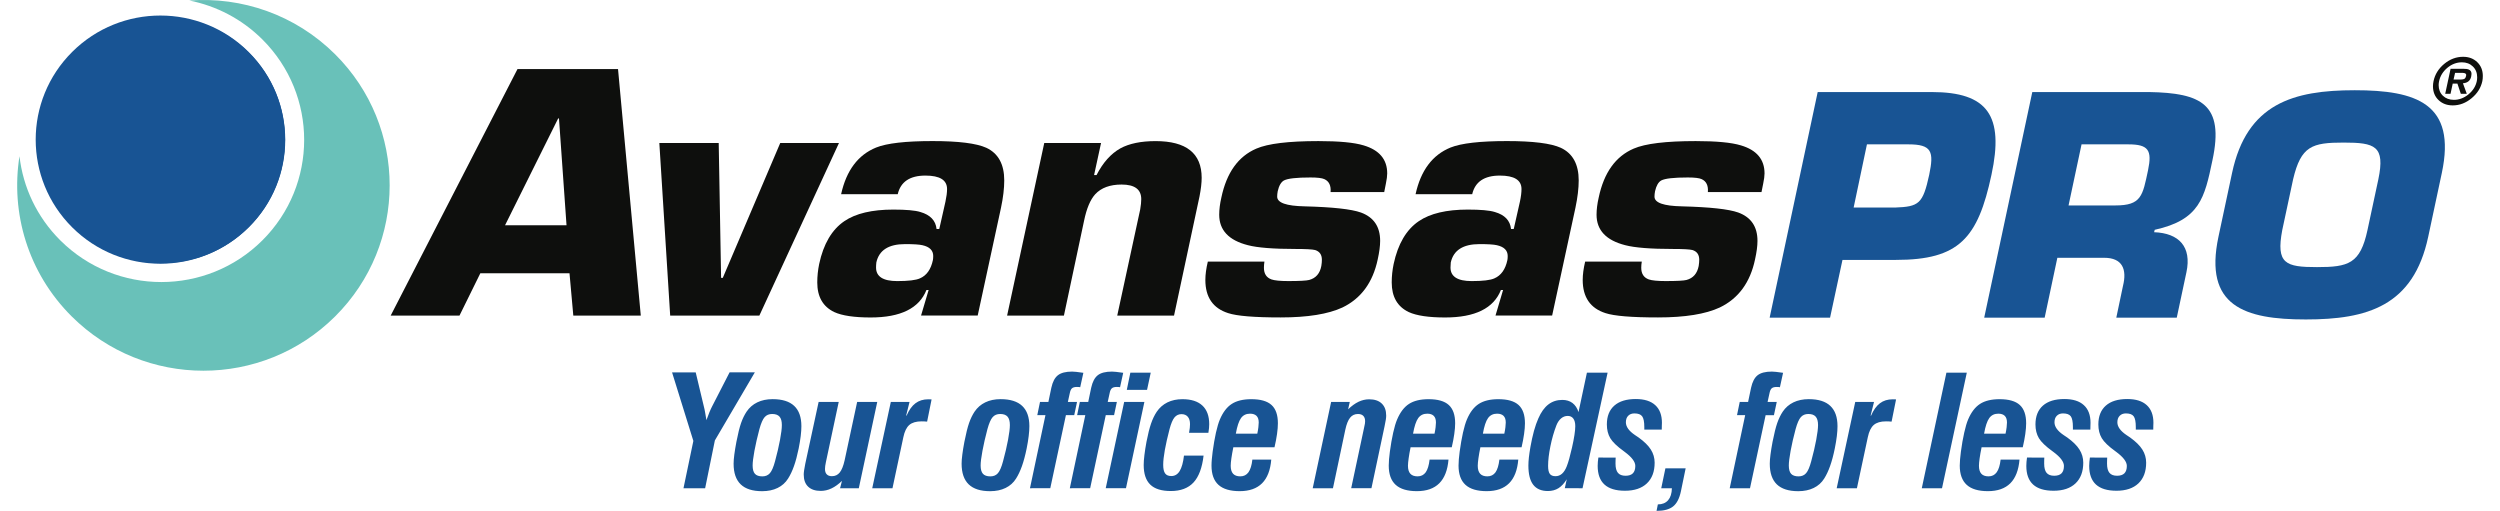
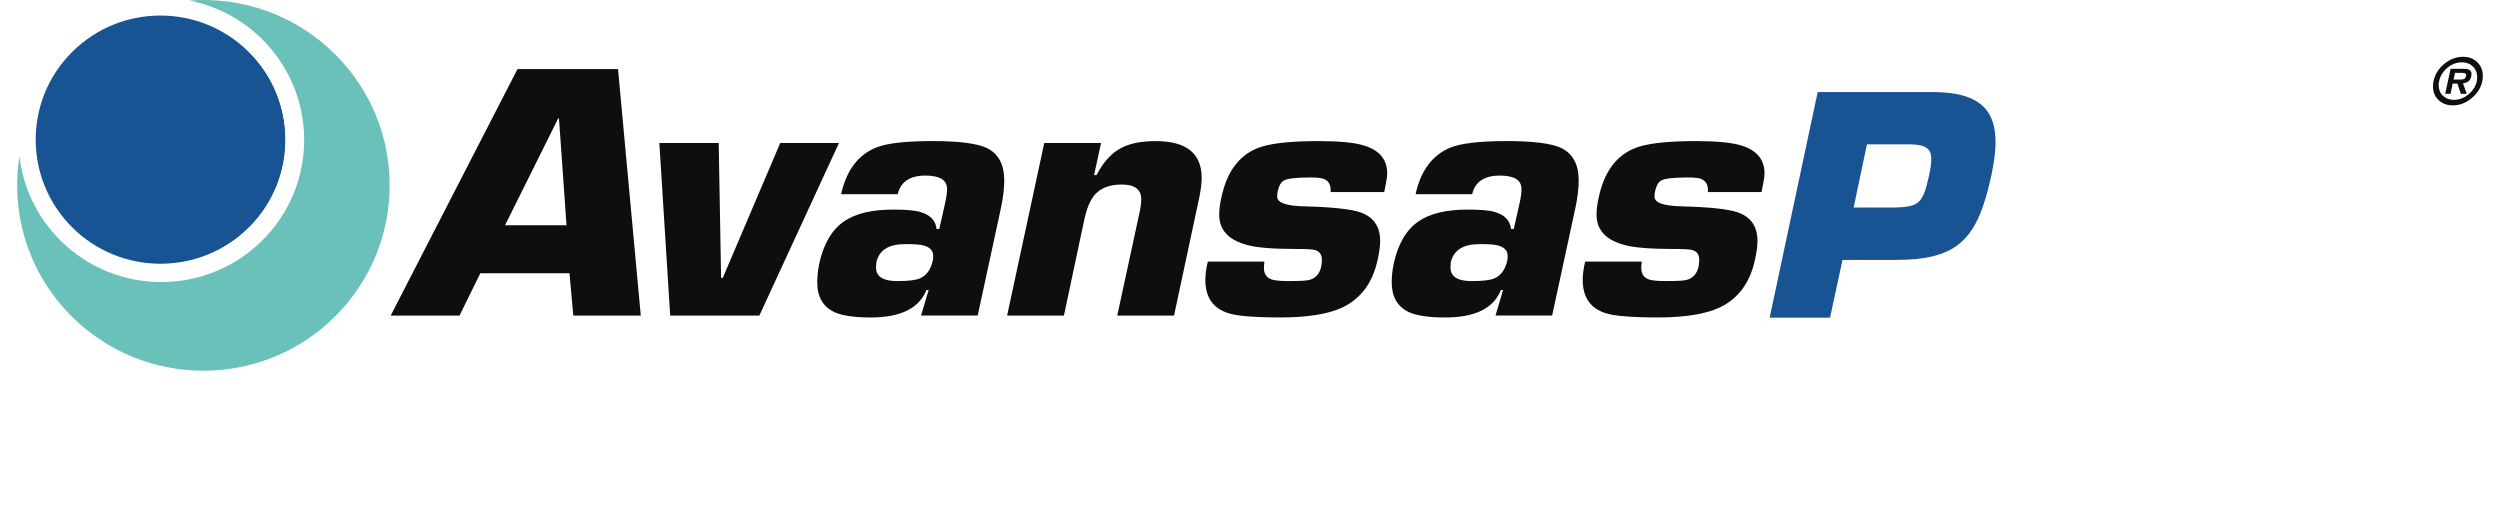
<svg xmlns="http://www.w3.org/2000/svg" version="1.1" id="Layer_1" x="0px" y="0px" style="enable-background:new 0 0 1920 1080;" xml:space="preserve" viewBox="290.31 398.17 1340.95 277.84" width="230" height="47">
  <style type="text/css">
	.st0{fill-rule:evenodd;clip-rule:evenodd;fill:#0E0F0D;}
	.st1{fill-rule:evenodd;clip-rule:evenodd;fill:#69C1B9;}
	.st2{fill-rule:evenodd;clip-rule:evenodd;fill:#185494;}
	.st3{fill:#D9DAD9;}
	.st4{fill:#185494;}
</style>
  <g id="Page-1_00000047018512262917650830000007888130159043859900_">
    <g id="Ana-Sayfa-1920_00000008850687453033865410000015121319779032980666_" transform="translate(-119, -55)">
      <g id="Group_00000082326199874215039000000006380682067643867806_">
        <g transform="translate(119, 55)">
          <path id="Fill-1_00000062164980668154368990000015337637003073149110_" class="st0" d="M1615.35,441.42h4.02      c0.85,0,1.49-0.13,1.93-0.41c0.42-0.28,0.71-0.82,0.85-1.61c0.05-0.14,0.08-0.28,0.08-0.4c0-0.52-0.31-0.88-0.92-1.06      c-0.39-0.11-0.99-0.15-1.83-0.15h-3.31L1615.35,441.42z M1620.45,443.46l2.09,5.72h-3.24l-1.86-5.56h-2.54l-1.2,5.56h-2.89      l2.92-13.6h6.82c1.4,0,2.41,0.13,3.05,0.4c1.01,0.42,1.52,1.22,1.52,2.4c0,0.38-0.05,0.84-0.17,1.36      C1624.48,442.04,1622.97,443.27,1620.45,443.46L1620.45,443.46z M1615.53,452.47c2.87,0,5.52-1,7.94-2.99      c2.42-1.99,3.93-4.4,4.52-7.2c0.13-0.66,0.2-1.37,0.2-2.11c0-2.38-0.78-4.35-2.35-5.85c-1.55-1.51-3.54-2.26-5.94-2.26      c-2.89,0-5.54,1-7.92,2.98c-2.38,2-3.87,4.4-4.49,7.24c-0.16,0.75-0.25,1.46-0.25,2.13c0,2.4,0.77,4.35,2.32,5.84      C1611.11,451.73,1613.11,452.47,1615.53,452.47L1615.53,452.47z M1614.9,455.49c-3.12,0-5.7-0.96-7.72-2.9      c-2.02-1.92-3.03-4.44-3.03-7.54c0-0.85,0.11-1.78,0.31-2.76c0.77-3.66,2.7-6.79,5.8-9.37c3.12-2.57,6.54-3.86,10.29-3.86      c3.1,0,5.67,0.97,7.69,2.92c2.01,1.94,3.02,4.46,3.02,7.52c0,0.99-0.08,1.92-0.26,2.79c-0.78,3.62-2.73,6.73-5.86,9.31      C1622.04,454.19,1618.62,455.49,1614.9,455.49L1614.9,455.49z" />
          <path id="Fill-49_00000039108936765416512130000001560859299492149905_" class="st1" d="M463.22,427.69      c39.55,39.37,39.55,103.21,0,142.57c-39.56,39.37-103.7,39.37-143.26,0c-23.82-23.72-33.3-56.32-28.4-87.12      c1.93,16.74,9.34,32.95,22.24,45.79c30.34,30.18,79.5,30.18,109.83-0.01c30.34-30.19,30.34-79.12,0.01-109.32      c-11.28-11.22-25.17-18.26-39.71-21.15C412.34,396.33,441.48,406.06,463.22,427.69" />
          <path id="Fill-51_00000111875396984512884710000004612686441570278591_" class="st2" d="M321.08,426.86      c-26.32,26.19-26.31,68.64,0,94.82c26.32,26.18,68.96,26.18,95.28,0c26.31-26.18,26.31-68.63,0-94.82      C390.04,400.67,347.38,400.67,321.08,426.86" />
          <path id="Fill-53_00000016779520039039141220000002160990945308142224_" class="st0" d="M589.07,520.67l-4.1-58.09l-0.45,0.01      l-28.88,58.08H589.07z M590.69,546.77l-48.49,0.01l-11.34,23.02h-37.42l68.97-134.07h54.67l12.38,134.07h-36.7L590.69,546.77z" />
          <path id="Fill-55_00000065066349209407953080000008527375811310039733_" class="st0" d="M737.25,475.93l-43.3,93.87h-48.5      l-5.9-93.87h32.29l1.3,73.34l0.92,0.02l31.25-73.36H737.25z" />
          <path id="Fill-57_00000133528905446314601900000008531738032007986599_" class="st0" d="M773.18,530.93      c-8.95,0-14.15,3.33-15.61,9.98c-0.11,0.96-0.16,1.91-0.16,2.77c0,4.9,3.83,7.36,11.49,7.36c6.1,0,10.23-0.5,12.39-1.49      c3.63-1.56,5.98-4.88,7.05-9.98c0.1-0.58,0.16-1.31,0.16-2.19c0-3.02-1.96-4.99-5.9-5.86      C780.93,531.13,777.8,530.93,773.18,530.93L773.18,530.93z M781.88,569.79l4.13-13.92h-1.19c-3.93,9.97-14.05,14.96-30.36,14.96      c-8.94,0-15.52-0.99-19.75-2.93c-6.18-2.95-9.27-8.32-9.27-16.15c0-3.32,0.35-6.63,1.03-9.98c2.34-10.94,6.91-18.7,13.68-23.31      c6.17-4.2,15.05-6.31,26.64-6.31c6.96,0,11.87,0.43,14.73,1.32c5.37,1.55,8.33,4.65,8.8,9.24l1.48-0.02l3.34-14.79      c0.59-2.74,0.89-5.04,0.89-6.91c0-4.9-3.92-7.33-11.78-7.33c-8.45,0-13.47,3.37-15.05,10.12h-30.79      c2.85-12.91,9.19-21.36,19.02-25.37c5.88-2.36,16.11-3.52,30.65-3.52c14.14,0,23.92,1.21,29.32,3.66      c6.49,3.04,9.73,8.96,9.73,17.75c0,4.31-0.58,9.26-1.76,14.83l-12.68,58.66H781.88z" />
          <path id="Fill-59_00000042714221348233567400000017413160919849967014_" class="st0" d="M848.89,475.93h30.89l-3.79,17.46h1.33      c3.45-6.75,7.75-11.59,12.96-14.53c4.82-2.63,11.22-3.95,19.17-3.95c16.7,0,25.05,6.65,25.05,19.95c0,2.75-0.39,6.12-1.17,10.13      l-13.86,64.82h-30.89l12.5-57.79c0.38-2.23,0.56-4.1,0.56-5.56c0-5.28-3.56-7.93-10.67-7.93c-6.31,0-11.11,1.76-14.36,5.27      c-2.68,2.95-4.68,7.72-6.06,14.37l-10.97,51.65h-30.9L848.89,475.93z" />
          <path id="Fill-61_00000118370753594910778430000000503344712536864943_" class="st0" d="M1033.78,502.62h-29.17      c0.29-3.53-0.84-5.87-3.39-7.03c-1.28-0.6-3.79-0.9-7.52-0.9c-7.58,0-12.38,0.54-14.45,1.62c-1.57,0.88-2.72,2.84-3.39,5.87      c-0.21,1.07-0.29,2.06-0.29,2.94c0,3.32,4.97,5.07,14.89,5.27c15.21,0.39,25.43,1.5,30.65,3.36      c6.97,2.56,10.46,7.69,10.46,15.43c0,2.73-0.45,6.1-1.33,10.1c-2.66,12.53-9.05,21.22-19.16,26.11      c-7.76,3.61-18.95,5.42-33.6,5.42c-14.34,0-23.88-0.78-28.58-2.35c-8.27-2.64-12.39-8.66-12.39-18.04      c0-2.94,0.45-6.26,1.34-9.97h30.78c-0.18,1.18-0.27,2.3-0.27,3.37c0,3.23,1.38,5.34,4.11,6.32c1.68,0.58,4.71,0.89,9.15,0.89      c6.08,0,9.85-0.21,11.34-0.6c3.63-0.97,5.85-3.51,6.62-7.62c0.21-1.27,0.3-2.4,0.3-3.38c0-2.74-1.23-4.51-3.68-5.28      c-1.57-0.39-5.16-0.58-10.75-0.58c-11.99,0-20.59-0.69-25.79-2.05c-10.42-2.64-15.62-8.16-15.62-16.58      c0-2.82,0.39-5.96,1.18-9.37c2.86-13.52,9.18-22.34,19.01-26.57c6.29-2.73,17.54-4.1,33.76-4.1c11.19,0,19.4,0.76,24.6,2.34      c8.54,2.54,12.82,7.62,12.82,15.26c0,1.36-0.24,3.23-0.73,5.58L1033.78,502.62z" />
          <path id="Fill-63_00000181061884371598503030000012299400058698128825_" class="st0" d="M1085.6,530.93      c-8.93,0-14.14,3.33-15.62,9.98c-0.09,0.96-0.15,1.91-0.15,2.77c0,4.9,3.84,7.36,11.5,7.36c6.1,0,10.23-0.5,12.38-1.49      c3.62-1.56,6-4.88,7.07-9.98c0.11-0.58,0.16-1.31,0.16-2.19c0-3.02-1.98-4.99-5.91-5.86      C1093.36,531.13,1090.22,530.93,1085.6,530.93L1085.6,530.93z M1094.3,569.79l4.13-13.92h-1.18      c-3.93,9.97-14.04,14.96-30.36,14.96c-8.94,0-15.52-0.99-19.75-2.93c-6.19-2.95-9.28-8.32-9.28-16.15      c0-3.32,0.35-6.63,1.04-9.98c2.34-10.94,6.9-18.7,13.68-23.31c6.18-4.2,15.06-6.31,26.64-6.31c6.96,0,11.87,0.43,14.71,1.32      c5.41,1.55,8.33,4.65,8.82,9.24l1.48-0.02l3.34-14.79c0.59-2.74,0.87-5.04,0.87-6.91c0-4.9-3.92-7.33-11.79-7.33      c-8.44,0-13.45,3.37-15.02,10.12h-30.8c2.84-12.91,9.17-21.36,19-25.37c5.9-2.36,16.12-3.52,30.66-3.52      c14.15,0,23.93,1.21,29.33,3.66c6.48,3.04,9.73,8.96,9.73,17.75c0,4.31-0.6,9.26-1.77,14.83l-12.68,58.66H1094.3z" />
          <path id="Fill-65_00000129897152858066266830000007533607417615806893_" class="st0" d="M1238.97,502.62h-29.17      c0.29-3.53-0.84-5.87-3.39-7.03c-1.28-0.6-3.79-0.9-7.51-0.9c-7.57,0-12.38,0.54-14.44,1.62c-1.58,0.88-2.71,2.84-3.39,5.87      c-0.2,1.07-0.3,2.06-0.3,2.94c0,3.32,4.96,5.07,14.89,5.27c15.23,0.39,25.46,1.5,30.67,3.36c6.97,2.56,10.45,7.69,10.45,15.43      c0,2.73-0.44,6.1-1.33,10.1c-2.64,12.53-9.03,21.22-19.16,26.11c-7.75,3.61-18.95,5.42-33.59,5.42      c-14.34,0-23.87-0.78-28.59-2.35c-8.25-2.64-12.38-8.66-12.38-18.04c0-2.94,0.45-6.26,1.33-9.97h30.8      c-0.2,1.18-0.29,2.3-0.29,3.37c0,3.23,1.38,5.34,4.12,6.32c1.68,0.58,4.72,0.89,9.14,0.89c6.09,0,9.87-0.21,11.34-0.6      c3.64-0.97,5.85-3.51,6.64-7.62c0.19-1.27,0.3-2.4,0.3-3.38c0-2.74-1.23-4.51-3.69-5.28c-1.57-0.39-5.16-0.58-10.75-0.58      c-11.98,0-20.59-0.69-25.8-2.05c-10.41-2.64-15.61-8.16-15.61-16.58c0-2.82,0.39-5.96,1.18-9.37      c2.85-13.52,9.18-22.34,19.01-26.57c6.29-2.73,17.53-4.1,33.74-4.1c11.2,0,19.4,0.76,24.6,2.34      c8.56,2.54,12.83,7.62,12.83,15.26c0,1.36-0.24,3.23-0.74,5.58L1238.97,502.62z" />
          <path id="Fill-67_00000176741515216521166010000017511015763869931706_" class="st2" d="M1311.61,511.05      c12.98-0.49,15.12-1.97,18.57-17.84c2.63-12.6,1.48-16.53-11.34-16.53h-22.53l-7.23,34.36H1311.61z M1243.4,570.93l26.13-122.7      h61.97c30.57,0,39.44,12.91,32.54,44.99c-7.39,34.52-17.58,46.3-51.94,46.3h-29.09l-6.75,31.41H1243.4z" />
-           <path id="Fill-69_00000041295260436732833750000014985260039833247918_" class="st2" d="M1431.44,509.9      c14.14,0,14.8-5.23,17.75-19.14c2.3-10.96,0.16-14.08-10.69-14.08h-25.47l-7.07,33.22H1431.44z M1386.24,448.23h63.45      c28.44,0.49,41.1,6.54,34.52,37.13c-4.27,20.45-6.9,32.38-31.39,37.79l-0.33,1.31c13.48,0.49,20.54,7.86,17.58,21.76      l-5.26,24.71h-32.88l3.61-17.18c2.31-9.16-0.32-15.38-10.19-15.38h-25.48l-6.9,32.56h-32.88L1386.24,448.23z" />
-           <path id="Fill-71_00000076567636478521714690000009509627856176403597_" class="st2" d="M1568.53,523.31l5.92-27.64      c3.78-18.16-1.81-19.96-18.91-19.96c-17.09,0-23.17,1.8-27.45,19.96l-5.91,27.64c-3.46,18.33,1.8,20.13,18.9,20.13      C1558.18,543.44,1564.59,541.64,1568.53,523.31 M1487.49,526.92l7.4-34.69c8.05-37.8,33.37-44.99,66.73-44.99      c33.37,0,55.4,7.19,47.35,44.99l-7.4,34.69c-8.05,37.79-33.2,44.99-66.58,44.99C1501.64,571.91,1479.44,564.71,1487.49,526.92" />
          <path id="Fill-73_00000047768093620695415300000007841267996260857473_" class="st2" d="M320.24,426.39      c-26.49,26.36-26.48,69.09,0,95.44c26.49,26.36,69.42,26.36,95.91,0c26.48-26.35,26.48-69.08,0-95.44      C389.65,400.03,346.72,400.03,320.24,426.39" />
        </g>
      </g>
    </g>
  </g>
-   <path class="st4" d="M1417.57,647.01l9.41,0.04l-0.06,1.37l-0.03,1.85c0,2.32,0.44,4.01,1.32,5.06c0.87,1.05,2.25,1.58,4.15,1.58  c1.77,0,3.1-0.45,3.98-1.33c0.88-0.88,1.32-2.23,1.32-4.03c0-2.23-1.92-4.77-5.75-7.61l-0.5-0.37c-3.67-2.64-6.13-5.01-7.37-7.09  c-1.25-2.1-1.87-4.57-1.87-7.47c0-4.44,1.36-7.86,4.07-10.25c2.71-2.39,6.6-3.58,11.66-3.58c4.62,0,8.16,1.1,10.58,3.32  c2.43,2.21,3.64,5.42,3.64,9.61l-0.05,1.43c-0.02,0.82-0.04,1.58-0.04,2.26h-9.49v-1.35c0-2.89-0.38-4.85-1.16-5.89  c-0.78-1.05-2.18-1.56-4.22-1.56c-1.42,0-2.55,0.43-3.39,1.3c-0.84,0.85-1.26,2.03-1.26,3.53c0,2.4,1.67,4.72,4.98,6.95  c0.87,0.58,1.55,1.02,2.01,1.35c3.03,2.2,5.24,4.36,6.61,6.54c1.36,2.16,2.06,4.54,2.06,7.13c0,4.83-1.41,8.59-4.23,11.27  c-2.82,2.66-6.8,3.99-11.91,3.99c-4.96,0-8.67-1.12-11.15-3.37c-2.45-2.25-3.69-5.62-3.69-10.13l0.11-2.23  C1417.38,648.56,1417.45,647.8,1417.57,647.01 M1383.37,647.01l9.41,0.04l-0.06,1.37l-0.02,1.85c0,2.32,0.44,4.01,1.31,5.06  c0.88,1.05,2.26,1.58,4.15,1.58c1.78,0,3.11-0.45,3.99-1.33c0.87-0.88,1.3-2.23,1.3-4.03c0-2.23-1.91-4.77-5.75-7.61l-0.5-0.37  c-3.65-2.64-6.12-5.01-7.37-7.09c-1.24-2.1-1.87-4.57-1.87-7.47c0-4.44,1.36-7.86,4.06-10.25c2.72-2.39,6.61-3.58,11.67-3.58  c4.62,0,8.16,1.1,10.58,3.32c2.43,2.21,3.64,5.42,3.64,9.61l-0.04,1.43c-0.04,0.82-0.05,1.58-0.05,2.26h-9.49v-1.35  c0-2.89-0.39-4.85-1.16-5.89c-0.79-1.05-2.19-1.56-4.22-1.56c-1.42,0-2.55,0.43-3.39,1.3c-0.84,0.85-1.25,2.03-1.25,3.53  c0,2.4,1.66,4.72,4.97,6.95c0.87,0.58,1.55,1.02,2.02,1.35c3.03,2.2,5.24,4.36,6.6,6.54c1.37,2.16,2.06,4.54,2.06,7.13  c0,4.83-1.41,8.59-4.23,11.27c-2.81,2.66-6.79,3.99-11.91,3.99c-4.95,0-8.66-1.12-11.13-3.37c-2.46-2.25-3.7-5.62-3.7-10.13  l0.1-2.23C1383.17,648.56,1383.26,647.8,1383.37,647.01 M1369.02,648.11h10.27c-0.48,5.73-2.14,10.03-4.99,12.89  c-2.87,2.86-6.93,4.29-12.19,4.29c-5.17,0-9.02-1.14-11.53-3.43c-2.52-2.29-3.79-5.78-3.79-10.47c0-1,0.06-2.17,0.17-3.47  c0.11-1.32,0.26-2.68,0.45-4.1c0.51-3.84,1.12-7.29,1.81-10.35c0.68-3.05,1.39-5.45,2.13-7.19c1.67-3.93,3.84-6.75,6.48-8.45  c2.64-1.7,6.19-2.56,10.62-2.56c5.01,0,8.67,1.05,10.98,3.15c2.32,2.1,3.47,5.42,3.47,9.94c0,1.69-0.15,3.64-0.47,5.87  c-0.31,2.23-0.78,4.62-1.37,7.18h-22.39c-0.47,2.27-0.82,4.26-1.07,5.99c-0.24,1.75-0.37,3.1-0.37,4.07c0,1.94,0.43,3.38,1.29,4.34  c0.85,0.95,2.17,1.43,3.92,1.43c1.89,0,3.37-0.74,4.43-2.21C1367.95,653.55,1368.66,651.25,1369.02,648.11L1369.02,648.11z   M1371.69,634.04c0.26-1.28,0.47-2.44,0.59-3.48s0.19-1.92,0.19-2.61c0-1.62-0.4-2.82-1.19-3.61c-0.8-0.79-1.98-1.19-3.53-1.19  c-2.12,0-3.75,0.8-4.92,2.41c-1.16,1.61-2.1,4.43-2.81,8.47H1371.69L1371.69,634.04z M1326.14,663.7l13.39-62.84h11.09l-13.48,62.84  H1326.14z M1300.16,616.77l-1.85,7.44h0.24c1.32-3.05,2.93-5.3,4.83-6.73c1.9-1.43,4.21-2.15,6.93-2.15l1.11,0.02l0.73,0.06  l-2.43,12.07l-1.51-0.12l-1.53-0.03c-2.93,0-5.15,0.66-6.66,1.96c-1.51,1.32-2.58,3.53-3.24,6.68l-5.92,27.74h-11l10.09-46.94  L1300.16,616.77L1300.16,616.77z M1243.47,650.37c0-1.35,0.13-3.02,0.39-5.02c0.26-2.01,0.64-4.33,1.13-6.94  c0.88-4.45,1.73-7.85,2.54-10.19c0.82-2.35,1.82-4.4,3-6.18c1.47-2.2,3.42-3.89,5.81-5.05c2.4-1.15,5.17-1.74,8.32-1.74  c5.23,0,9.15,1.22,11.74,3.68c2.6,2.45,3.9,6.13,3.9,11.01c0,1.56-0.11,3.36-0.36,5.41c-0.25,2.04-0.62,4.3-1.12,6.75  c-0.76,3.74-1.62,6.93-2.57,9.58c-0.94,2.65-2.01,4.9-3.18,6.75c-1.4,2.24-3.3,3.95-5.71,5.12c-2.41,1.18-5.22,1.76-8.42,1.76  c-5.18,0-9.05-1.23-11.63-3.7C1244.75,659.12,1243.47,655.38,1243.47,650.37 M1264.42,623.32c-1.69,0-3.05,0.56-4.06,1.71  c-1.02,1.14-1.96,3.31-2.84,6.5c-1.16,4.31-2.06,8.26-2.72,11.83c-0.65,3.57-0.98,6.22-0.98,7.95c0,2.09,0.41,3.61,1.25,4.54  c0.84,0.93,2.19,1.4,4.05,1.4c1.72,0,3.1-0.58,4.11-1.75c1.01-1.15,1.95-3.33,2.79-6.52c1.15-4.2,2.05-8.07,2.71-11.62  c0.66-3.55,0.99-6.23,0.99-8.03c0-2.08-0.43-3.59-1.28-4.57C1267.6,623.8,1266.26,623.31,1264.42,623.32 M1221.68,663.7l8.41-39.74  h-4.44l1.48-7.2h4.55l1.61-7.69c0.71-3.25,1.91-5.53,3.59-6.84c1.69-1.31,4.27-1.97,7.74-1.97c0.53,0,1.26,0.05,2.2,0.15  c0.95,0.09,2.23,0.26,3.88,0.51l-1.72,7.86l-0.65-0.12l-1.16-0.04c-1.2,0-2.09,0.25-2.65,0.74c-0.56,0.49-0.96,1.39-1.21,2.7  l-1.03,4.71h4.98l-1.53,7.2h-4.52l-8.5,39.74H1221.68z M1190.23,663.7h-5.79l2.26-10.81h11.01l-2.59,12.56  c-0.82,3.84-2.24,6.57-4.26,8.17c-2.01,1.59-5,2.39-8.97,2.39l0.7-3.52c2.4,0,4.27-0.76,5.59-2.27  C1189.48,668.72,1190.18,666.54,1190.23,663.7 M1150.25,647.01l9.41,0.04l-0.06,1.37l-0.03,1.85c0,2.32,0.44,4.01,1.32,5.06  c0.87,1.05,2.26,1.58,4.15,1.58c1.77,0,3.1-0.45,3.98-1.33c0.88-0.88,1.32-2.23,1.32-4.03c0-2.23-1.91-4.77-5.76-7.61l-0.48-0.37  c-3.67-2.64-6.13-5.01-7.37-7.09c-1.24-2.1-1.86-4.57-1.86-7.47c0-4.44,1.35-7.86,4.06-10.25c2.72-2.39,6.6-3.58,11.67-3.58  c4.62,0,8.16,1.1,10.58,3.32c2.43,2.21,3.64,5.42,3.64,9.61c0,0.11-0.01,0.59-0.05,1.43c-0.02,0.82-0.04,1.58-0.04,2.26h-9.49v-1.35  c0-2.89-0.39-4.85-1.18-5.89c-0.78-1.05-2.18-1.56-4.21-1.56c-1.41,0-2.54,0.43-3.39,1.3c-0.84,0.85-1.24,2.03-1.24,3.53  c0,2.4,1.65,4.72,4.96,6.95c0.87,0.58,1.55,1.02,2.01,1.35c3.03,2.2,5.24,4.36,6.61,6.54c1.36,2.16,2.06,4.54,2.06,7.13  c0,4.83-1.41,8.59-4.23,11.27c-2.82,2.66-6.79,3.99-11.91,3.99c-4.96,0-8.67-1.12-11.14-3.37c-2.46-2.25-3.7-5.62-3.7-10.13  l0.1-2.23C1150.05,648.56,1150.13,647.8,1150.25,647.01 M1131.99,663.69l1.06-4.87c-1.36,2.22-2.87,3.83-4.5,4.86  c-1.63,1.01-3.55,1.54-5.77,1.54c-3.55,0-6.21-1.15-7.97-3.43c-1.75-2.27-2.62-5.75-2.62-10.41c0-1.3,0.09-2.75,0.26-4.36  c0.17-1.6,0.46-3.52,0.85-5.79c0.56-3.13,1.19-6.04,1.92-8.7c0.74-2.66,1.54-4.93,2.38-6.8c1.5-3.44,3.33-5.98,5.47-7.61  c2.13-1.64,4.66-2.46,7.56-2.46c2.19,0,4.03,0.56,5.52,1.67c1.49,1.13,2.6,2.78,3.3,4.96l4.57-21.44h11.25l-13.63,62.85  L1131.99,663.69L1131.99,663.69z M1133.59,624.37c-1.34,0-2.54,0.45-3.59,1.33c-1.06,0.88-1.92,2.15-2.57,3.78  c-1.37,3.57-2.47,7.4-3.28,11.46c-0.83,4.06-1.24,7.59-1.24,10.6c0,2.05,0.31,3.49,0.93,4.34c0.6,0.84,1.64,1.27,3.09,1.27  c1.34,0,2.52-0.44,3.53-1.33c1.01-0.88,1.88-2.23,2.59-4.03c0.44-1.12,0.9-2.52,1.36-4.17c0.46-1.67,0.97-3.69,1.51-6.06  c0.58-2.53,1.02-4.8,1.32-6.81c0.31-2.01,0.45-3.6,0.45-4.81c0-1.79-0.36-3.17-1.07-4.13  C1135.92,624.86,1134.91,624.37,1133.59,624.37L1133.59,624.37z M1096.42,648.11h10.27c-0.47,5.73-2.13,10.03-4.99,12.89  c-2.87,2.86-6.93,4.29-12.18,4.29c-5.17,0-9.02-1.14-11.54-3.43c-2.52-2.29-3.78-5.78-3.78-10.47c0-1,0.05-2.17,0.16-3.47  c0.11-1.32,0.26-2.68,0.45-4.1c0.52-3.84,1.13-7.29,1.8-10.35c0.69-3.05,1.41-5.45,2.15-7.19c1.67-3.93,3.82-6.75,6.47-8.45  c2.64-1.7,6.18-2.56,10.62-2.56c5.02,0,8.67,1.05,10.99,3.15c2.32,2.1,3.48,5.42,3.48,9.94c0,1.69-0.16,3.64-0.48,5.87  c-0.31,2.23-0.77,4.62-1.36,7.18h-22.4c-0.46,2.27-0.82,4.26-1.06,5.99c-0.24,1.75-0.37,3.1-0.37,4.07c0,1.94,0.43,3.38,1.3,4.34  c0.87,0.95,2.17,1.43,3.92,1.43c1.89,0,3.37-0.74,4.44-2.21C1095.34,653.55,1096.06,651.25,1096.42,648.11L1096.42,648.11z   M1099.09,634.04c0.28-1.28,0.47-2.44,0.6-3.48s0.19-1.92,0.19-2.61c0-1.62-0.4-2.82-1.19-3.61c-0.8-0.79-1.98-1.19-3.54-1.19  c-2.1,0-3.74,0.8-4.91,2.41c-1.16,1.61-2.1,4.43-2.8,8.47H1099.09z M1058.46,648.11h10.28c-0.48,5.73-2.14,10.03-5,12.89  c-2.86,2.86-6.93,4.29-12.18,4.29c-5.17,0-9.02-1.14-11.54-3.43c-2.52-2.29-3.78-5.78-3.78-10.47c0-1,0.05-2.17,0.16-3.47  c0.1-1.32,0.26-2.68,0.45-4.1c0.52-3.84,1.12-7.29,1.81-10.35c0.68-3.05,1.4-5.45,2.15-7.19c1.67-3.93,3.82-6.75,6.46-8.45  c2.64-1.7,6.18-2.56,10.62-2.56c5.02,0,8.68,1.05,10.99,3.15c2.32,2.1,3.48,5.42,3.48,9.94c0,1.69-0.16,3.64-0.48,5.87  c-0.31,2.23-0.77,4.62-1.37,7.18h-22.39c-0.46,2.27-0.82,4.26-1.05,5.99c-0.25,1.75-0.38,3.1-0.38,4.07c0,1.94,0.43,3.38,1.3,4.34  c0.87,0.95,2.17,1.43,3.92,1.43c1.89,0,3.37-0.74,4.44-2.21C1057.39,653.55,1058.1,651.25,1058.46,648.11 M1061.13,634.04  c0.27-1.28,0.47-2.44,0.59-3.48c0.12-1.03,0.19-1.92,0.19-2.61c0-1.62-0.4-2.82-1.19-3.61c-0.8-0.79-1.97-1.19-3.53-1.19  c-2.12,0-3.75,0.8-4.92,2.41c-1.16,1.61-2.1,4.43-2.81,8.47H1061.13z M1005.9,663.7h-11.01l10.02-46.94h10.14l-0.9,4.02  c1.89-1.83,3.77-3.19,5.65-4.1c1.88-0.89,3.79-1.35,5.77-1.35c2.99,0,5.28,0.77,6.88,2.32c1.61,1.54,2.4,3.72,2.4,6.56  c0,0.61-0.06,1.32-0.19,2.15c-0.12,0.83-0.34,2.03-0.68,3.58l-7.15,33.75h-11.01l6.98-32.77c0.25-1.1,0.42-1.89,0.49-2.38l0.1-1.3  c0-1.26-0.33-2.23-0.99-2.9c-0.65-0.68-1.61-1.02-2.88-1.02c-1.77,0-3.21,0.66-4.29,2.01c-1.09,1.34-1.96,3.51-2.61,6.54  L1005.9,663.7L1005.9,663.7z M962.07,648.11h10.28c-0.47,5.73-2.14,10.03-4.99,12.89c-2.87,2.86-6.92,4.29-12.18,4.29  c-5.17,0-9.02-1.14-11.55-3.43c-2.52-2.29-3.78-5.78-3.78-10.47c0-1,0.05-2.17,0.17-3.47c0.11-1.32,0.26-2.68,0.45-4.1  c0.52-3.84,1.12-7.29,1.79-10.35c0.7-3.05,1.41-5.45,2.15-7.19c1.67-3.93,3.82-6.75,6.47-8.45c2.64-1.7,6.18-2.56,10.62-2.56  c5.01,0,8.67,1.05,10.98,3.15c2.32,2.1,3.47,5.42,3.47,9.94c0,1.69-0.15,3.64-0.47,5.87c-0.31,2.23-0.77,4.62-1.37,7.18h-22.39  c-0.46,2.27-0.81,4.26-1.06,5.99c-0.25,1.75-0.37,3.1-0.37,4.07c0,1.94,0.43,3.38,1.29,4.34c0.87,0.95,2.17,1.43,3.92,1.43  c1.89,0,3.36-0.74,4.44-2.21C961,653.55,961.73,651.25,962.07,648.11 M964.75,634.04c0.27-1.28,0.47-2.44,0.59-3.48  c0.12-1.03,0.19-1.92,0.19-2.61c0-1.62-0.4-2.82-1.19-3.61c-0.8-0.79-1.98-1.19-3.54-1.19c-2.1,0-3.75,0.8-4.91,2.41  c-1.15,1.61-2.1,4.43-2.81,8.47H964.75z M935.54,645.94c-0.77,6.63-2.59,11.5-5.46,14.61c-2.88,3.11-7,4.67-12.36,4.67  c-5.04,0-8.75-1.15-11.15-3.47c-2.39-2.3-3.6-5.86-3.6-10.69c0-1.5,0.13-3.3,0.39-5.4c0.25-2.1,0.63-4.52,1.13-7.24  c0.79-4.09,1.62-7.37,2.47-9.86c0.85-2.47,1.88-4.62,3.08-6.42c1.51-2.24,3.44-3.93,5.81-5.12c2.37-1.16,5.09-1.75,8.16-1.75  c4.76,0,8.39,1.15,10.87,3.46c2.47,2.29,3.72,5.68,3.72,10.12c0,0.64-0.04,1.32-0.1,2.09c-0.06,0.77-0.19,1.64-0.35,2.61h-10.52  c0.19-1.03,0.33-1.93,0.41-2.7c0.08-0.77,0.12-1.44,0.12-2.01c0-1.74-0.41-3.09-1.21-4.02c-0.81-0.94-1.95-1.42-3.43-1.42  c-1.56,0-2.83,0.61-3.82,1.81c-0.98,1.2-1.86,3.32-2.67,6.34c-1.12,4.29-1.97,8.07-2.56,11.33c-0.59,3.28-0.89,5.98-0.89,8.1  c0,2.16,0.35,3.71,1.05,4.67c0.7,0.96,1.81,1.42,3.35,1.42c1.91,0,3.44-0.9,4.56-2.73c1.12-1.82,1.9-4.62,2.34-8.39H935.54z   M882.32,663.69l10.03-46.93h11l-10.02,46.93H882.32z M893.78,610.22l1.93-9.37h11.09l-2.01,9.37H893.78z M862.79,663.7l8.42-39.74  h-4.44l1.47-7.2h4.57l1.6-7.7c0.71-3.25,1.92-5.52,3.6-6.83s4.26-1.97,7.74-1.97c0.52,0,1.26,0.05,2.2,0.15  c0.95,0.09,2.24,0.26,3.88,0.51l-1.72,7.85l-0.65-0.12l-1.15-0.04c-1.21,0-2.1,0.25-2.65,0.73c-0.57,0.49-0.98,1.4-1.22,2.7  l-1.03,4.71h4.97l-1.52,7.2h-4.52l-8.49,39.74L862.79,663.7L862.79,663.7z M841.12,663.7l8.42-39.74h-4.44l1.48-7.2h4.56l1.6-7.7  c0.71-3.25,1.91-5.52,3.6-6.83c1.69-1.31,4.26-1.97,7.74-1.97c0.52,0,1.26,0.05,2.2,0.15c0.95,0.09,2.24,0.26,3.88,0.51l-1.72,7.85  l-0.66-0.12l-1.14-0.04c-1.21,0-2.1,0.25-2.66,0.73c-0.56,0.49-0.96,1.4-1.21,2.7l-1.03,4.71h4.98l-1.53,7.2h-4.52l-8.5,39.74  L841.12,663.7L841.12,663.7z M803.94,650.37c0-1.35,0.13-3.02,0.39-5.02c0.26-2.01,0.63-4.33,1.13-6.94  c0.87-4.45,1.74-7.85,2.54-10.19c0.82-2.35,1.82-4.4,3-6.18c1.49-2.2,3.42-3.89,5.82-5.05c2.39-1.15,5.16-1.74,8.32-1.74  c5.22,0,9.15,1.22,11.75,3.68c2.6,2.45,3.9,6.13,3.9,11.01c0,1.56-0.12,3.36-0.37,5.41c-0.24,2.04-0.61,4.3-1.11,6.75  c-0.76,3.74-1.62,6.93-2.56,9.58c-0.95,2.65-2.01,4.9-3.19,6.75c-1.4,2.24-3.3,3.95-5.71,5.12c-2.41,1.18-5.21,1.76-8.41,1.76  c-5.18,0-9.06-1.23-11.63-3.7C805.23,659.12,803.95,655.38,803.94,650.37 M824.9,623.32c-1.7,0-3.06,0.56-4.07,1.71  c-1.01,1.14-1.96,3.31-2.84,6.5c-1.15,4.31-2.04,8.26-2.71,11.83c-0.66,3.57-0.99,6.22-0.99,7.95c0,2.09,0.42,3.61,1.26,4.54  c0.83,0.93,2.18,1.4,4.04,1.4c1.74,0,3.1-0.58,4.11-1.75c1.01-1.15,1.95-3.33,2.79-6.52c1.15-4.2,2.05-8.07,2.71-11.62  c0.66-3.55,0.99-6.23,0.99-8.03c0-2.08-0.43-3.59-1.27-4.57C828.07,623.8,826.73,623.31,824.9,623.32 M775.62,616.77l-1.85,7.44  h0.25c1.32-3.05,2.92-5.3,4.83-6.73c1.9-1.43,4.22-2.15,6.92-2.15l1.1,0.02l0.74,0.06l-2.43,12.07l-1.52-0.12l-1.51-0.03  c-2.93,0-5.15,0.66-6.66,1.96c-1.5,1.32-2.59,3.53-3.24,6.68l-5.91,27.74h-11.01l10.11-46.94L775.62,616.77L775.62,616.77z   M747.13,616.77h10.93l-10.03,46.93h-10.19l1.03-4c-1.9,1.83-3.79,3.19-5.69,4.09c-1.9,0.91-3.86,1.36-5.85,1.36  c-2.96,0-5.24-0.77-6.85-2.3c-1.6-1.53-2.4-3.72-2.4-6.58c0-0.6,0.06-1.35,0.19-2.23c0.12-0.89,0.33-2.08,0.64-3.6l7.27-33.67h10.93  l-6.98,32.78c-0.16,0.76-0.29,1.44-0.37,2.04l-0.12,1.64c0,1.28,0.31,2.26,0.96,2.91c0.64,0.68,1.58,1.01,2.81,1.01  c1.76,0,3.17-0.67,4.26-2.02c1.08-1.35,1.97-3.55,2.65-6.61L747.13,616.77L747.13,616.77z M679.94,650.37  c0-1.35,0.13-3.02,0.39-5.02c0.27-2.01,0.65-4.33,1.14-6.94c0.86-4.45,1.72-7.85,2.53-10.19c0.82-2.35,1.82-4.4,3.01-6.18  c1.48-2.2,3.42-3.89,5.81-5.05c2.39-1.15,5.16-1.74,8.32-1.74c5.24,0,9.15,1.22,11.76,3.68c2.6,2.45,3.9,6.13,3.9,11.01  c0,1.56-0.12,3.36-0.37,5.41c-0.25,2.04-0.62,4.3-1.11,6.75c-0.77,3.74-1.61,6.93-2.56,9.58c-0.94,2.65-2.01,4.9-3.19,6.75  c-1.4,2.24-3.3,3.95-5.71,5.12c-2.41,1.18-5.22,1.76-8.42,1.76c-5.18,0-9.06-1.23-11.63-3.7  C681.23,659.12,679.94,655.38,679.94,650.37 M700.89,623.32c-1.7,0-3.06,0.56-4.07,1.71c-1.01,1.14-1.96,3.31-2.84,6.5  c-1.14,4.31-2.05,8.26-2.71,11.83c-0.65,3.57-0.98,6.22-0.98,7.95c0,2.09,0.41,3.61,1.25,4.54c0.82,0.93,2.18,1.4,4.04,1.4  c1.73,0,3.09-0.58,4.11-1.75c1.01-1.15,1.95-3.33,2.8-6.52c1.14-4.2,2.04-8.07,2.7-11.62c0.67-3.55,0.99-6.23,0.99-8.03  c0-2.08-0.41-3.59-1.27-4.57C704.07,623.8,702.72,623.31,700.89,623.32 M664.46,663.7h-11.78l5.37-25.73l-11.58-37.28h12.86  l4.8,20.09l0.39,2.1c0.18,0.99,0.39,2.26,0.64,3.79c0.55-1.58,1.1-3.03,1.64-4.32c0.55-1.3,1.02-2.36,1.44-3.14l9.52-18.54h13.73  l-21.74,37.03L664.46,663.7L664.46,663.7z" />
</svg>